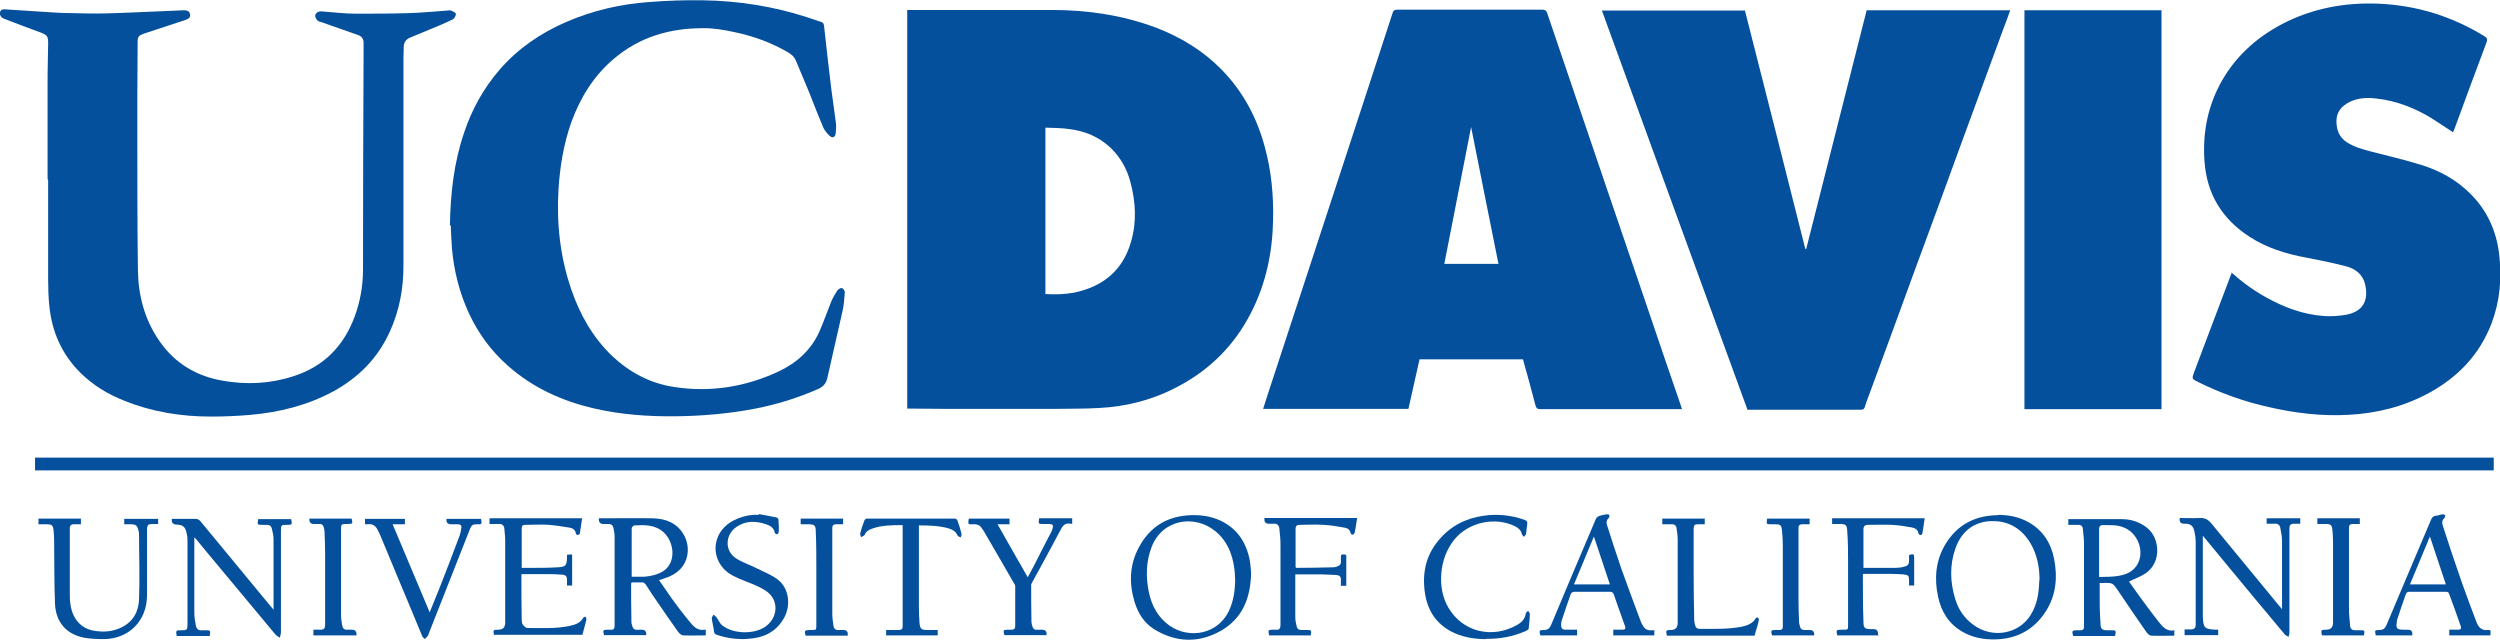
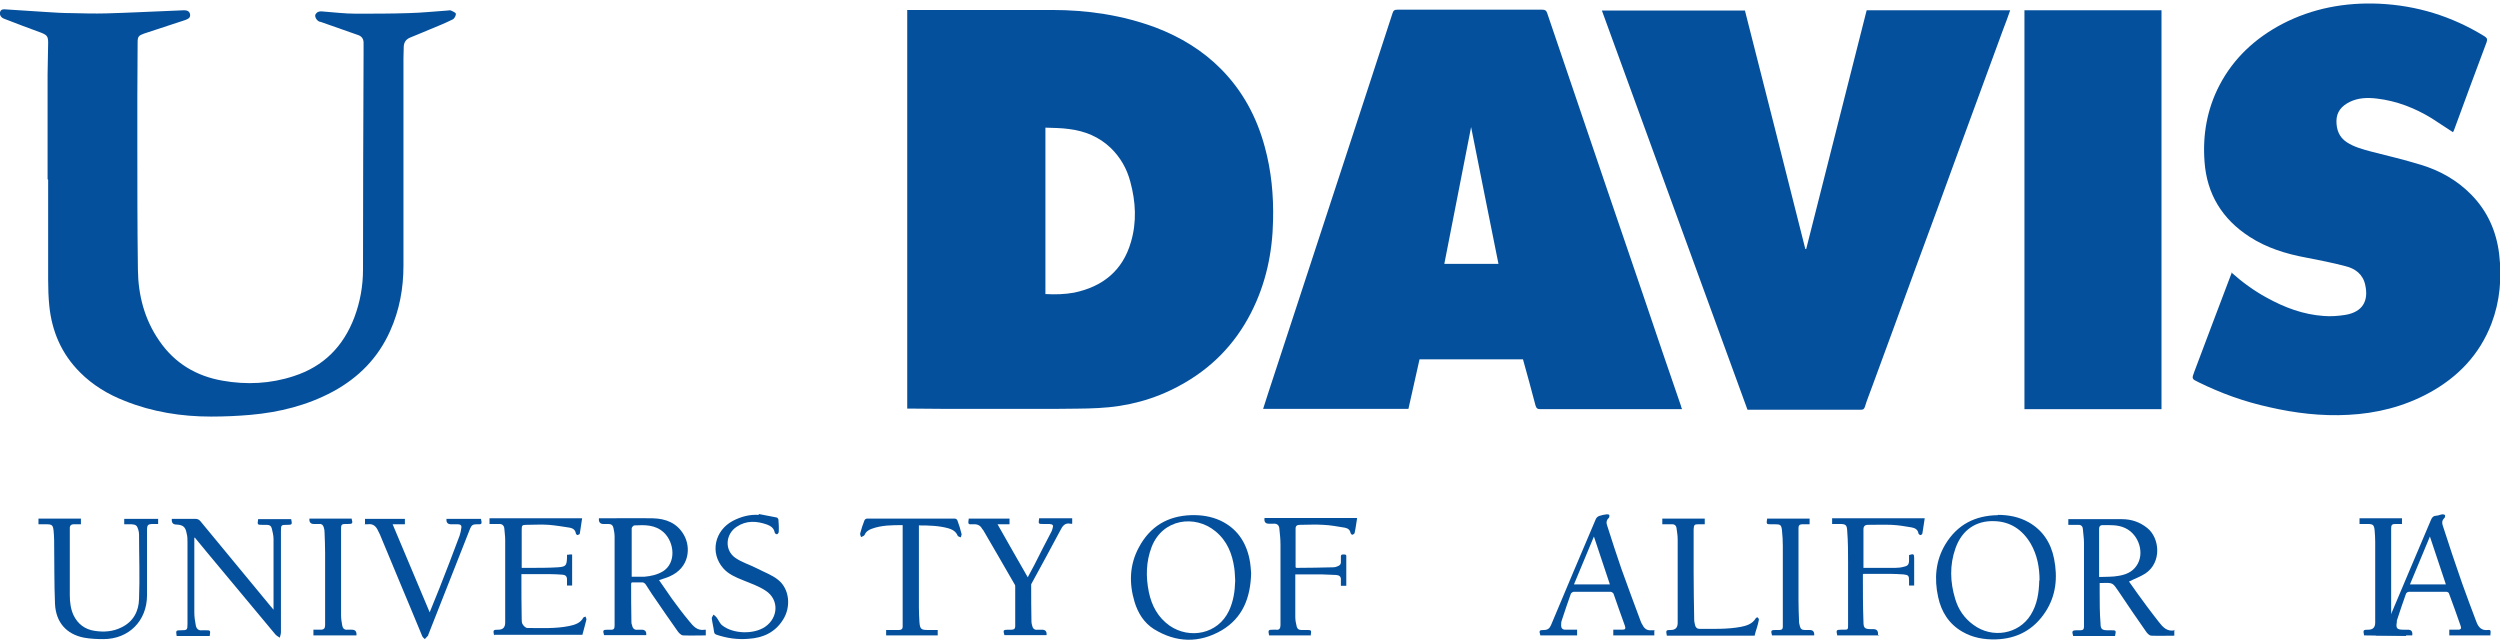
<svg xmlns="http://www.w3.org/2000/svg" viewBox="0 0 87.74 22.45">
  <defs>
    <style>.cls-1{fill:#05509d;}.cls-2{mix-blend-mode:multiply;}.cls-3{isolation:isolate;}</style>
  </defs>
  <g class="cls-3">
    <g id="Layer_2">
      <g id="Layer_1-2">
        <g class="cls-2">
          <path class="cls-1" d="m31.84,14.34V.35h.13c1.65,0,3.3,0,4.95,0,1.25,0,2.47.18,3.65.62.86.33,1.64.8,2.29,1.46.76.77,1.25,1.69,1.53,2.73.23.84.31,1.7.29,2.56-.02,1.14-.25,2.24-.78,3.27-.57,1.11-1.41,1.96-2.51,2.55-.88.48-1.83.73-2.83.78-.51.03-1.02.02-1.53.03-.99,0-1.97,0-2.96,0-.7,0-1.4,0-2.11-.01-.04,0-.07,0-.12,0Zm4.85-9.88v5.86c.34.02.68.01,1.01-.05,1-.21,1.7-.77,1.99-1.77.21-.71.17-1.42-.02-2.12-.12-.46-.35-.86-.69-1.19-.41-.39-.9-.59-1.45-.66-.28-.04-.56-.04-.84-.05Z" />
          <path class="cls-1" d="m59.03,14.36h-.13c-1.61,0-3.23,0-4.84,0-.1,0-.14-.03-.17-.13-.14-.54-.29-1.08-.44-1.62h-3.63c-.13.58-.26,1.16-.39,1.74h-5.1c.06-.19.12-.37.18-.56.4-1.23.81-2.46,1.21-3.69.51-1.55,1.01-3.09,1.52-4.64.54-1.66,1.09-3.32,1.63-4.99.03-.1.07-.13.17-.13,1.7,0,3.4,0,5.09,0,.1,0,.14.03.17.12.7,2.06,1.4,4.12,2.1,6.18.43,1.26.86,2.52,1.29,3.78.43,1.27.86,2.54,1.3,3.81.01.04.02.08.04.12Zm-8.34-5.1h1.9c-.32-1.6-.64-3.18-.96-4.8-.32,1.62-.63,3.21-.94,4.8Z" />
          <path class="cls-1" d="m65.52.36h5.03c-.08.23-.16.45-.25.68-.51,1.38-1.01,2.76-1.52,4.14-.52,1.43-1.04,2.85-1.57,4.28-.5,1.37-1,2.74-1.51,4.12-.08.23-.18.46-.25.7-.03.08-.06.1-.14.1-.48,0-.95,0-1.43,0h-2.55c-1.7-4.67-3.41-9.33-5.11-14.01h5.02c.71,2.79,1.42,5.58,2.12,8.37.01,0,.02,0,.03,0,.71-2.79,1.41-5.58,2.12-8.37Z" />
          <path class="cls-1" d="m78.31,9.56c.38.34.79.64,1.23.88.63.35,1.29.6,2.02.65.25.02.51,0,.76-.04.58-.1.82-.47.69-1.05-.08-.38-.36-.58-.7-.66-.45-.12-.92-.21-1.38-.3-.7-.13-1.38-.34-1.98-.73-.96-.62-1.5-1.5-1.58-2.64-.07-.94.09-1.84.52-2.67.5-.96,1.26-1.66,2.21-2.16,1.06-.55,2.2-.76,3.39-.71,1.33.06,2.56.44,3.7,1.14.09.06.12.1.08.21-.38,1.02-.76,2.03-1.13,3.05-.01.04-.03.07-.05.11-.26-.17-.5-.33-.75-.49-.59-.36-1.23-.61-1.92-.69-.33-.04-.66-.03-.96.12-.28.14-.46.35-.46.67,0,.3.09.56.36.74.26.17.56.25.86.33.59.15,1.18.29,1.76.47.66.2,1.26.54,1.75,1.04.57.58.88,1.28.98,2.08.1.84.03,1.66-.27,2.45-.42,1.09-1.18,1.88-2.19,2.43-.88.48-1.84.72-2.84.77-.94.05-1.86-.06-2.77-.27-.87-.19-1.7-.49-2.49-.88-.23-.11-.23-.12-.14-.36.43-1.15.87-2.3,1.3-3.44,0-.01.01-.02.03-.05Z" />
          <path class="cls-1" d="m1.67,6.29c0-1.22,0-2.45,0-3.67,0-.37.02-.75.02-1.12,0-.22-.04-.27-.24-.35-.43-.16-.87-.32-1.3-.49C.04.62-.02.53,0,.43c.03-.11.12-.11.21-.1.47.03.93.06,1.39.09.3.02.6.04.9.04.41.01.81.02,1.22.01.76-.02,1.51-.06,2.27-.09.16,0,.32-.02.47-.02.1,0,.19.03.21.14.02.12-.06.16-.16.2-.49.16-.98.32-1.46.48-.19.07-.22.11-.22.31,0,.65-.01,1.29-.01,1.94,0,.52,0,1.04,0,1.56,0,1.49,0,2.98.02,4.47.01.9.23,1.75.75,2.5.54.79,1.3,1.24,2.22,1.4.84.15,1.68.11,2.5-.16,1.05-.34,1.74-1.04,2.13-2.07.2-.54.3-1.09.3-1.67,0-2.53.01-5.07.02-7.6,0-.12,0-.24,0-.36,0-.15-.08-.24-.22-.28-.43-.15-.86-.3-1.28-.45-.02,0-.05-.01-.07-.02-.09-.05-.15-.17-.12-.24.05-.09.13-.12.23-.11.4.03.79.08,1.19.08.62,0,1.23,0,1.85-.02.45-.01.91-.06,1.36-.09.04,0,.1-.02.13,0,.06.03.17.07.17.12,0,.06-.05.16-.11.19-.26.13-.53.24-.8.35-.23.1-.46.19-.7.29-.14.06-.21.16-.22.31,0,.14-.01.28-.01.41,0,2.43,0,4.85,0,7.28,0,.8-.14,1.57-.47,2.3-.42.94-1.1,1.63-2,2.12-.91.49-1.89.73-2.9.82-.46.04-.92.06-1.38.06-1.04,0-2.06-.16-3.03-.55-.59-.23-1.12-.55-1.57-1-.65-.65-.99-1.44-1.08-2.34-.03-.3-.04-.61-.04-.91,0-1.17,0-2.34,0-3.51Z" />
-           <path class="cls-1" d="m15.79,7.9c.02-1.11.14-2.2.5-3.25.27-.81.68-1.55,1.24-2.2.64-.74,1.43-1.28,2.32-1.67.94-.41,1.93-.64,2.95-.71.63-.05,1.26-.07,1.88-.06,1.24.02,2.45.21,3.63.59.17.05.34.12.51.17.07.02.09.06.1.13.08.75.17,1.51.26,2.26.05.39.11.78.16,1.17.01.11,0,.24-.01.35-.02.14-.11.18-.21.09-.09-.08-.17-.18-.22-.28-.17-.4-.33-.81-.49-1.22-.16-.39-.32-.77-.48-1.15-.05-.12-.14-.2-.25-.27-.59-.35-1.23-.58-1.89-.72-.37-.08-.76-.15-1.14-.14-1.15,0-2.2.31-3.09,1.06-.72.6-1.19,1.37-1.51,2.24-.27.77-.4,1.56-.45,2.37-.07,1.2.06,2.36.45,3.5.3.87.74,1.66,1.41,2.31.62.59,1.34.98,2.19,1.11,1.28.2,2.52,0,3.69-.55.63-.3,1.13-.75,1.42-1.4.15-.34.27-.69.41-1.04.06-.14.14-.28.22-.4.03-.04.11-.09.16-.08.04.01.1.1.1.14-.02.24-.03.48-.09.71-.17.76-.35,1.52-.52,2.29-.04.18-.12.3-.3.39-.72.32-1.46.55-2.23.7-.93.18-1.87.26-2.81.27-.97.01-1.93-.06-2.87-.28-1.11-.26-2.13-.72-3-1.49-.59-.52-1.04-1.13-1.37-1.84-.34-.73-.53-1.5-.6-2.3-.02-.26-.03-.52-.04-.78Z" />
          <path class="cls-1" d="m71.05,14.36V.36h4.81v14h-4.81Z" />
-           <path class="cls-1" d="m87.52,16.06v.45H1.23v-.45h86.29Z" />
          <path class="cls-1" d="m76.31,22.1v.21c-.27,0-.54.01-.8,0-.08,0-.16-.09-.21-.17-.32-.46-.64-.92-.95-1.39-.2-.29-.19-.3-.54-.29-.04,0-.07,0-.12,0,0,.11,0,.21,0,.31,0,.37,0,.74.03,1.11,0,.21.06.24.27.24.03,0,.07,0,.1,0,.18,0,.18,0,.14.2h-1.47c-.05-.17-.04-.2.13-.2.04,0,.08,0,.12,0,.1,0,.13-.04.13-.13,0-.02,0-.04,0-.06,0-.96,0-1.92,0-2.88,0-.17-.03-.33-.04-.49-.01-.11-.08-.15-.19-.14-.1,0-.21,0-.32,0v-.2s.07,0,.11,0c.59,0,1.18,0,1.77,0,.33,0,.63.1.89.31.44.35.52,1.21-.07,1.6-.17.11-.37.18-.57.28.2.28.4.57.62.86.14.19.28.37.42.55.14.18.29.36.57.3Zm-2.63-1.85c.24-.01.46,0,.67-.04.25-.04.48-.13.63-.35.3-.42.1-1.1-.4-1.33-.26-.12-.53-.1-.8-.1-.07,0-.11.05-.11.12,0,.11,0,.23,0,.34v1.35Z" />
          <path class="cls-1" d="m24.77,22.1v.2c-.27,0-.53.01-.79,0-.08,0-.17-.1-.22-.18-.27-.38-.53-.76-.79-1.14-.11-.15-.2-.31-.31-.47-.02-.03-.06-.06-.1-.07-.13,0-.26,0-.39,0,0,.02-.02.03-.02.04,0,.44,0,.88.01,1.33,0,.04,0,.08.02.12.02.12.08.19.21.17.04,0,.09,0,.13,0q.18,0,.16.19h-1.48c-.05-.17-.04-.19.13-.19.03,0,.07,0,.1,0,.11.01.14-.04.14-.14,0-1.04,0-2.09,0-3.13,0-.1-.02-.2-.04-.3-.02-.09-.07-.14-.17-.14-.06,0-.12,0-.18,0q-.18,0-.16-.2s.07,0,.1,0c.6,0,1.19-.01,1.79,0,.45.01.85.16,1.09.58.25.43.21,1.15-.5,1.46-.11.05-.23.08-.37.13.15.22.3.43.45.65.19.26.39.53.6.78.14.17.28.36.56.31Zm-2.61-1.86c.17,0,.32,0,.46,0,.23-.02.45-.07.65-.19.47-.3.4-1.01.03-1.36-.3-.28-.67-.27-1.04-.25-.03,0-.09.07-.09.1,0,.56,0,1.12,0,1.7Z" />
          <path class="cls-1" d="m70.11,18.07c.39,0,.75.07,1.09.26.49.28.78.72.89,1.28.13.66.07,1.29-.3,1.86-.41.63-1,.95-1.75.97-.41.01-.81-.06-1.17-.27-.47-.27-.74-.7-.85-1.22-.14-.64-.09-1.27.25-1.84.42-.7,1.05-1.02,1.85-1.03Zm1.47,2.3c0-.45-.08-.89-.31-1.29-.29-.49-.72-.78-1.29-.79-.62-.02-1.12.3-1.35.95-.21.59-.19,1.19-.01,1.78.11.37.32.68.64.91.66.49,1.59.33,2.01-.35.23-.37.29-.78.3-1.21Z" />
          <path class="cls-1" d="m43.91,20.11c-.02.89-.31,1.58-1.03,2.01-.79.46-1.6.44-2.38-.04-.35-.22-.56-.56-.68-.95-.2-.66-.18-1.31.15-1.92.39-.73,1-1.1,1.83-1.13.36-.01.7.04,1.03.19.57.27.89.73,1.02,1.34.04.19.05.38.06.51Zm-.56.26c-.01-.14-.01-.28-.03-.42-.07-.51-.25-.97-.67-1.31-.71-.58-1.84-.44-2.23.55-.2.52-.21,1.05-.1,1.59.1.48.32.89.73,1.18.7.48,1.69.3,2.08-.52.16-.34.21-.69.22-1.06Z" />
          <path class="cls-1" d="m6.82,18.87v1.06c0,.52,0,1.04,0,1.56,0,.15.02.3.05.45.02.12.09.2.23.18.04,0,.07,0,.11,0,.18,0,.18,0,.15.2h-1.16c-.03-.19-.03-.2.15-.2.22,0,.23-.01.23-.23,0-.95,0-1.91,0-2.86,0-.1,0-.21-.03-.31-.04-.23-.13-.3-.36-.31q-.18,0-.16-.2s.07,0,.11,0c.24,0,.48,0,.72,0,.08,0,.13.03.18.09.82.99,1.64,1.99,2.46,2.98.03.03.06.07.1.12,0-.05,0-.08,0-.12,0-.79,0-1.58,0-2.36,0-.12-.03-.25-.06-.37-.02-.09-.08-.13-.18-.13-.05,0-.1,0-.15,0-.18,0-.18,0-.15-.2h1.16c.04.19.03.2-.14.2-.21,0-.22,0-.22.22,0,1.18,0,2.36,0,3.55,0,.07-.03.13-.04.19-.06-.04-.12-.07-.16-.12-.78-.94-1.57-1.88-2.35-2.82-.16-.19-.31-.38-.47-.57,0,0-.02,0-.03.01Z" />
-           <path class="cls-1" d="m77.31,18.83v2.74s0,.05,0,.07c.02.41.06.44.46.46.02,0,.05,0,.08,0v.19h-1.18v-.2c.07,0,.15,0,.22,0,.11,0,.17-.05.17-.16,0-.97,0-1.93,0-2.9,0-.13-.02-.27-.05-.4-.04-.18-.14-.25-.32-.25-.01,0-.02,0-.04,0q-.18,0-.15-.2c.23,0,.46.01.69,0,.19-.01.3.05.42.19.79.96,1.58,1.92,2.37,2.88.03.04.06.07.11.13,0-.07,0-.11,0-.15,0-.75,0-1.49,0-2.24,0-.15-.03-.31-.06-.46-.02-.11-.09-.16-.2-.15-.09,0-.18,0-.28,0v-.19h1.18v.19c-.06,0-.12,0-.18,0-.17,0-.2.03-.2.2,0,.6,0,1.19,0,1.79s0,1.23,0,1.84c0,.05-.02.09-.03.14-.04-.03-.1-.04-.13-.08-.35-.42-.71-.85-1.06-1.27-.57-.69-1.15-1.38-1.72-2.08-.02-.03-.05-.05-.09-.11Z" />
          <path class="cls-1" d="m17.34,22.3c-.04-.19-.03-.2.15-.2q.24,0,.24-.25c0-.97,0-1.93,0-2.9,0-.13-.02-.27-.03-.4-.01-.11-.08-.17-.2-.16-.1,0-.21,0-.32,0v-.2h3.25c-.03.18-.05.36-.08.53,0,.03-.05.05-.08.06-.01,0-.06-.03-.06-.06-.02-.13-.11-.18-.21-.2-.25-.04-.5-.08-.74-.1-.26-.02-.53,0-.79,0-.14,0-.16.02-.16.16,0,.41,0,.83,0,1.24,0,.03,0,.06,0,.11.1,0,.2,0,.3,0,.32,0,.65,0,.97-.02.28-.02.31-.06.32-.34,0-.03,0-.06,0-.1.03,0,.06,0,.09-.01.03,0,.06,0,.09,0v1.09h-.18c0-.07,0-.14,0-.21,0-.11-.05-.16-.15-.17-.15-.01-.29-.02-.44-.02-.33,0-.67,0-1.01,0,0,.04,0,.08,0,.11,0,.49,0,.98.01,1.47,0,.06,0,.14.04.19.03.05.1.12.16.12.49,0,.98.03,1.47-.07.19-.04.39-.1.49-.29.01-.02.05-.03.08-.04.01.04.04.08.03.11-.04.18-.1.36-.14.53h-3.09Z" />
          <path class="cls-1" d="m5.55,18.2v.19c-.06,0-.11,0-.17,0-.19,0-.22.03-.22.22,0,.76,0,1.52,0,2.28,0,.9-.64,1.54-1.53,1.54-.23,0-.46-.01-.68-.05-.62-.12-.99-.54-1.02-1.19-.03-.74-.02-1.49-.03-2.23,0-.11-.01-.23-.02-.34-.02-.19-.06-.22-.25-.22-.09,0-.18,0-.28,0v-.2h1.49v.2c-.09,0-.17,0-.26,0-.08,0-.12.04-.13.11,0,.03,0,.06,0,.09,0,.76,0,1.53,0,2.29,0,.24.03.48.13.7.15.31.4.5.74.55.32.05.64.03.94-.12.42-.2.61-.57.62-1,.03-.75,0-1.51,0-2.26,0-.06-.01-.12-.03-.18-.04-.14-.09-.17-.23-.18-.08,0-.17,0-.26,0v-.19h1.18Z" />
          <path class="cls-1" d="m58.06,22.11v.19h-1.44v-.2c.1,0,.21,0,.32,0,.1,0,.12-.04.09-.13-.14-.38-.27-.76-.4-1.13-.01-.03-.07-.07-.1-.07-.43,0-.87,0-1.3,0-.03,0-.09.04-.1.07-.11.31-.22.63-.32.94-.02.05-.02.11-.02.17,0,.1.05.15.15.15.13,0,.27,0,.41,0v.2h-1.29c-.05-.17-.04-.19.13-.19.12,0,.19-.05.24-.16.52-1.25,1.05-2.49,1.58-3.74.02-.04.06-.08.11-.1.09-.03.18-.05.27-.06.03,0,.08,0,.09.03.01.02,0,.08-.02.1-.09.08-.09.18-.05.28.16.5.32,1,.49,1.49.22.62.45,1.23.68,1.85.02.05.04.1.07.14.06.12.15.19.29.18.05,0,.1,0,.16,0Zm-2.82-1.6h1.26c-.19-.56-.37-1.11-.56-1.68-.24.57-.47,1.12-.7,1.68Z" />
          <path class="cls-1" d="m87.39,22.3h-1.43v-.2c.1,0,.21,0,.31,0,.1,0,.12-.05.09-.13-.13-.38-.27-.76-.41-1.14,0-.03-.06-.06-.09-.06-.44,0-.88,0-1.32,0-.04,0-.09.04-.1.07-.11.31-.22.63-.32.94,0,.02,0,.03,0,.05-.04.22,0,.27.23.27.05,0,.11,0,.16,0q.18,0,.15.2h-1.28c-.04-.18-.04-.19.14-.19.11,0,.18-.05.23-.16.52-1.24,1.05-2.48,1.57-3.71.04-.09.08-.13.17-.14.08,0,.15-.04.23-.05.03,0,.08.01.09.03.01.02,0,.08-.02.1-.09.08-.09.17-.06.26.22.68.44,1.35.68,2.03.16.45.33.9.5,1.35.07.19.18.32.41.29.1-.01.1.02.08.2Zm-2.81-1.79h1.26c-.19-.56-.37-1.11-.56-1.68-.24.58-.47,1.12-.7,1.68Z" />
          <path class="cls-1" d="m46.02,22.3h-1.48c-.04-.19-.03-.2.15-.2.03,0,.06,0,.09,0,.12.02.16-.05.16-.16,0-.94,0-1.88,0-2.83,0-.19-.02-.37-.04-.56-.01-.12-.08-.18-.21-.17-.05,0-.11,0-.16,0q-.18,0-.15-.2h3.25c-.03.18-.05.36-.09.53,0,.02-.05.05-.08.06-.02,0-.05-.04-.06-.06-.02-.12-.1-.17-.2-.19-.25-.04-.5-.09-.76-.1-.27-.02-.54,0-.82,0-.09,0-.15.03-.15.13,0,.45,0,.91,0,1.36.01,0,.02.02.03.02.43,0,.86-.01,1.29-.02.05,0,.1-.01.14-.03.09-.03.14-.08.13-.18,0-.06,0-.11,0-.17,0-.07.04-.07.1-.07.05,0,.1,0,.09.08,0,.34,0,.67,0,1.02h-.19c0-.07,0-.14,0-.2.01-.12-.05-.17-.16-.18-.16,0-.32-.02-.49-.02-.31,0-.62,0-.95,0,0,.04,0,.07,0,.1,0,.46,0,.93,0,1.39,0,.11.02.23.05.34.02.08.07.12.16.12.06,0,.12,0,.18,0,.18,0,.18,0,.15.2Z" />
          <path class="cls-1" d="m65.96,22.3h-1.48c-.04-.18-.04-.2.14-.2.02,0,.05,0,.07,0,.17,0,.17,0,.17-.17,0-.72,0-1.45,0-2.17,0-.37,0-.75-.03-1.12-.01-.22-.05-.25-.27-.25-.08,0-.17,0-.26,0v-.2h3.25c-.03.18-.05.35-.08.52,0,.03-.04.07-.07.07-.02,0-.07-.04-.07-.06-.02-.14-.13-.19-.24-.21-.23-.04-.47-.08-.71-.09-.27-.01-.54,0-.82,0-.11,0-.16.05-.16.16,0,.43,0,.87,0,1.3,0,.02,0,.03,0,.05.37,0,.74,0,1.11,0,.1,0,.21-.01.31-.04.14-.03.18-.08.18-.23,0-.06,0-.12,0-.18.16-.05.18-.04.18.11,0,.32,0,.63,0,.96h-.18c0-.06,0-.12,0-.18,0-.16-.02-.19-.19-.21-.16-.01-.32-.02-.49-.02-.31,0-.62,0-.92,0-.01.01-.02.02-.02.02,0,.56,0,1.11.02,1.66,0,.23.05.26.28.26h.07q.18,0,.16.2Z" />
-           <path class="cls-1" d="m52.16,22.43c-.38,0-.75-.05-1.11-.21-.58-.26-.92-.72-1.03-1.34-.12-.71,0-1.37.48-1.93.41-.49.94-.76,1.57-.85.49-.07.98-.02,1.45.15.07.03.09.06.08.13-.02.12-.02.23-.04.35,0,.04-.05.07-.08.11-.02-.03-.06-.06-.07-.1-.03-.13-.11-.2-.22-.26-.7-.36-1.65-.16-2.15.46-.53.65-.62,1.7-.2,2.4.52.86,1.55,1.08,2.41.59.16-.09.27-.21.3-.4,0-.03.05-.06.08-.09.02.03.06.07.06.1,0,.17-.02.35-.04.52,0,.04-.07.07-.11.09-.44.19-.9.28-1.39.27Z" />
          <path class="cls-1" d="m12.81,18.39v-.18h1.4v.19h-.43c.44,1.04.86,2.05,1.3,3.09.12-.29.23-.56.34-.84.24-.61.48-1.23.71-1.85.03-.09.05-.18.06-.27.02-.09-.03-.13-.12-.13-.08,0-.16,0-.24,0q-.18,0-.16-.19h1.21c.04.18.04.2-.15.19-.13,0-.18.03-.23.15-.49,1.24-.98,2.49-1.47,3.73,0,.02,0,.03-.02.04-.03.04-.07.07-.1.11-.03-.03-.07-.06-.09-.1-.26-.62-.51-1.24-.77-1.85-.24-.58-.48-1.15-.72-1.73-.02-.04-.04-.08-.06-.12-.07-.16-.18-.26-.37-.23-.03,0-.07,0-.11,0Z" />
          <path class="cls-1" d="m33.98,18.2h1.45v.2h-.42c.36.63.7,1.24,1.06,1.86.08-.16.16-.29.23-.43.2-.4.4-.79.61-1.19.01-.03.02-.06.03-.09.04-.12.01-.15-.11-.16-.07,0-.14,0-.21,0-.18,0-.18,0-.15-.2h1.16v.19s-.04.01-.06,0c-.2-.04-.28.08-.36.24-.32.61-.66,1.22-.99,1.83-.02.03-.04.07-.03.1,0,.42,0,.84.01,1.27,0,.04.01.08.02.12.02.11.08.18.2.16.05,0,.1,0,.15,0q.18,0,.16.19c-.49,0-.98,0-1.48,0-.05-.17-.04-.19.13-.19.04,0,.08,0,.12,0,.09,0,.13-.04.13-.12,0-.46,0-.93,0-1.39,0-.03,0-.06-.02-.08-.37-.64-.73-1.27-1.1-1.9-.01-.02-.03-.03-.04-.05-.07-.13-.18-.17-.32-.16-.18.01-.18,0-.15-.2Z" />
          <path class="cls-1" d="m32.25,18.44v.16c0,.91,0,1.81,0,2.72,0,.18.01.36.02.53.02.22.06.26.28.26h.36v.19h-1.81v-.19c.15,0,.3,0,.45,0,.08,0,.13-.03.13-.12,0-1.17,0-2.33,0-3.5,0-.02,0-.03,0-.06-.37,0-.74,0-1.09.13-.11.04-.2.1-.25.22-.02.03-.08.05-.12.07-.01-.04-.04-.09-.03-.13.04-.16.09-.31.15-.46.01-.03.06-.06.09-.06,1.03,0,2.05,0,3.08,0,.03,0,.08.03.09.06.06.16.11.32.15.49,0,.03-.02.07-.03.11-.04-.02-.1-.03-.11-.06-.06-.15-.19-.22-.33-.26-.33-.09-.67-.1-1.03-.1Z" />
          <path class="cls-1" d="m26.63,18.04c.21.04.41.08.62.12.03,0,.07.05.07.08.01.14.02.28.01.43,0,.03-.04.08-.06.08-.03,0-.08-.03-.08-.06-.03-.16-.14-.23-.27-.28-.37-.13-.73-.15-1.07.08-.39.26-.43.82-.04,1.09.23.16.51.24.76.37.25.13.53.23.74.4.4.32.46.95.17,1.4-.28.45-.71.64-1.22.67-.38.03-.74-.02-1.1-.14-.06-.02-.09-.04-.1-.11-.02-.16-.06-.31-.08-.47,0-.04.04-.08.06-.13.04.03.08.06.11.1.07.09.11.21.2.28.38.3,1.1.32,1.5.05.47-.32.5-.96.02-1.27-.24-.16-.53-.26-.8-.37-.25-.1-.51-.21-.69-.42-.47-.54-.3-1.32.34-1.66.29-.15.59-.23.91-.21,0-.01,0-.02,0-.03Z" />
          <path class="cls-1" d="m58.34,18.4v-.2h1.49v.2c-.08,0-.15,0-.23,0-.13,0-.15.02-.16.17,0,.5,0,1,0,1.5,0,.56.01,1.13.02,1.69,0,.06.02.12.03.18.02.08.07.13.15.13.49,0,.97.02,1.46-.07.2-.04.4-.1.52-.3.01-.02.06-.04.07-.03.02.02.04.05.04.08-.02.1-.04.19-.07.28-.03.09-.06.19-.08.28h-3.08c-.04-.19-.03-.2.14-.2q.24,0,.24-.25c0-.97,0-1.95,0-2.92,0-.13-.02-.27-.04-.4-.01-.1-.08-.15-.18-.14-.11,0-.22,0-.34,0Z" />
-           <path class="cls-1" d="m82.97,22.3h-1.48c-.04-.19-.03-.2.15-.2q.24,0,.24-.25c0-.95,0-1.9,0-2.85,0-.13-.01-.26-.02-.39-.02-.19-.06-.22-.25-.22-.09,0-.18,0-.28,0v-.2h1.49v.2c-.08,0-.16,0-.24,0-.11,0-.14.04-.14.15,0,.52,0,1.03,0,1.55,0,.44,0,.88,0,1.32,0,.19.03.37.04.56.01.11.08.15.18.15.05,0,.11,0,.16,0,.18,0,.18,0,.14.2Z" />
+           <path class="cls-1" d="m82.97,22.3c-.04-.19-.03-.2.15-.2q.24,0,.24-.25c0-.95,0-1.9,0-2.85,0-.13-.01-.26-.02-.39-.02-.19-.06-.22-.25-.22-.09,0-.18,0-.28,0v-.2h1.49v.2c-.08,0-.16,0-.24,0-.11,0-.14.04-.14.15,0,.52,0,1.03,0,1.55,0,.44,0,.88,0,1.32,0,.19.03.37.04.56.01.11.08.15.18.15.05,0,.11,0,.16,0,.18,0,.18,0,.14.2Z" />
          <path class="cls-1" d="m12.5,22.3h-1.5v-.2c.08,0,.17,0,.25,0,.12,0,.16-.05.16-.16,0-.39,0-.78,0-1.17,0-.45,0-.91,0-1.36,0-.25-.01-.49-.02-.74,0-.06-.01-.11-.03-.17-.02-.07-.07-.12-.15-.11-.06,0-.13,0-.19,0q-.18,0-.16-.19h1.48c.05.18.03.19-.14.19-.03,0-.07,0-.1,0-.1,0-.13.04-.13.13,0,.23,0,.46,0,.69,0,.8,0,1.59,0,2.39,0,.12.02.23.04.35.02.1.07.16.18.15.05,0,.11,0,.16,0q.18,0,.16.2Z" />
-           <path class="cls-1" d="m29.59,18.2v.2c-.09,0-.17,0-.25,0-.09,0-.13.04-.13.13,0,1,0,2.01,0,3.01,0,.14.02.27.04.41.01.11.08.18.2.16.05,0,.1,0,.15,0q.18,0,.15.2h-1.48c-.04-.18-.03-.19.14-.2.02,0,.05,0,.07,0,.17,0,.17,0,.17-.17,0-.67,0-1.34,0-2.01,0-.43,0-.85-.02-1.28,0-.22-.05-.25-.28-.25-.08,0-.16,0-.25,0v-.2h1.49Z" />
          <path class="cls-1" d="m63.51,18.2v.2c-.09,0-.17,0-.26,0-.09,0-.13.04-.13.13,0,.04,0,.08,0,.12,0,.8,0,1.6,0,2.4,0,.26.01.52.02.78,0,.05.02.1.03.15.02.09.07.13.17.13.06,0,.11,0,.17,0q.18,0,.16.19h-1.48c-.05-.18-.03-.19.14-.19.04,0,.08,0,.12,0,.09,0,.12-.04.12-.11,0-.03,0-.06,0-.09,0-.92,0-1.84,0-2.75,0-.18-.01-.36-.03-.55-.02-.19-.06-.21-.24-.21-.04,0-.09,0-.13,0-.18,0-.18,0-.15-.2h1.5Z" />
        </g>
      </g>
    </g>
  </g>
</svg>